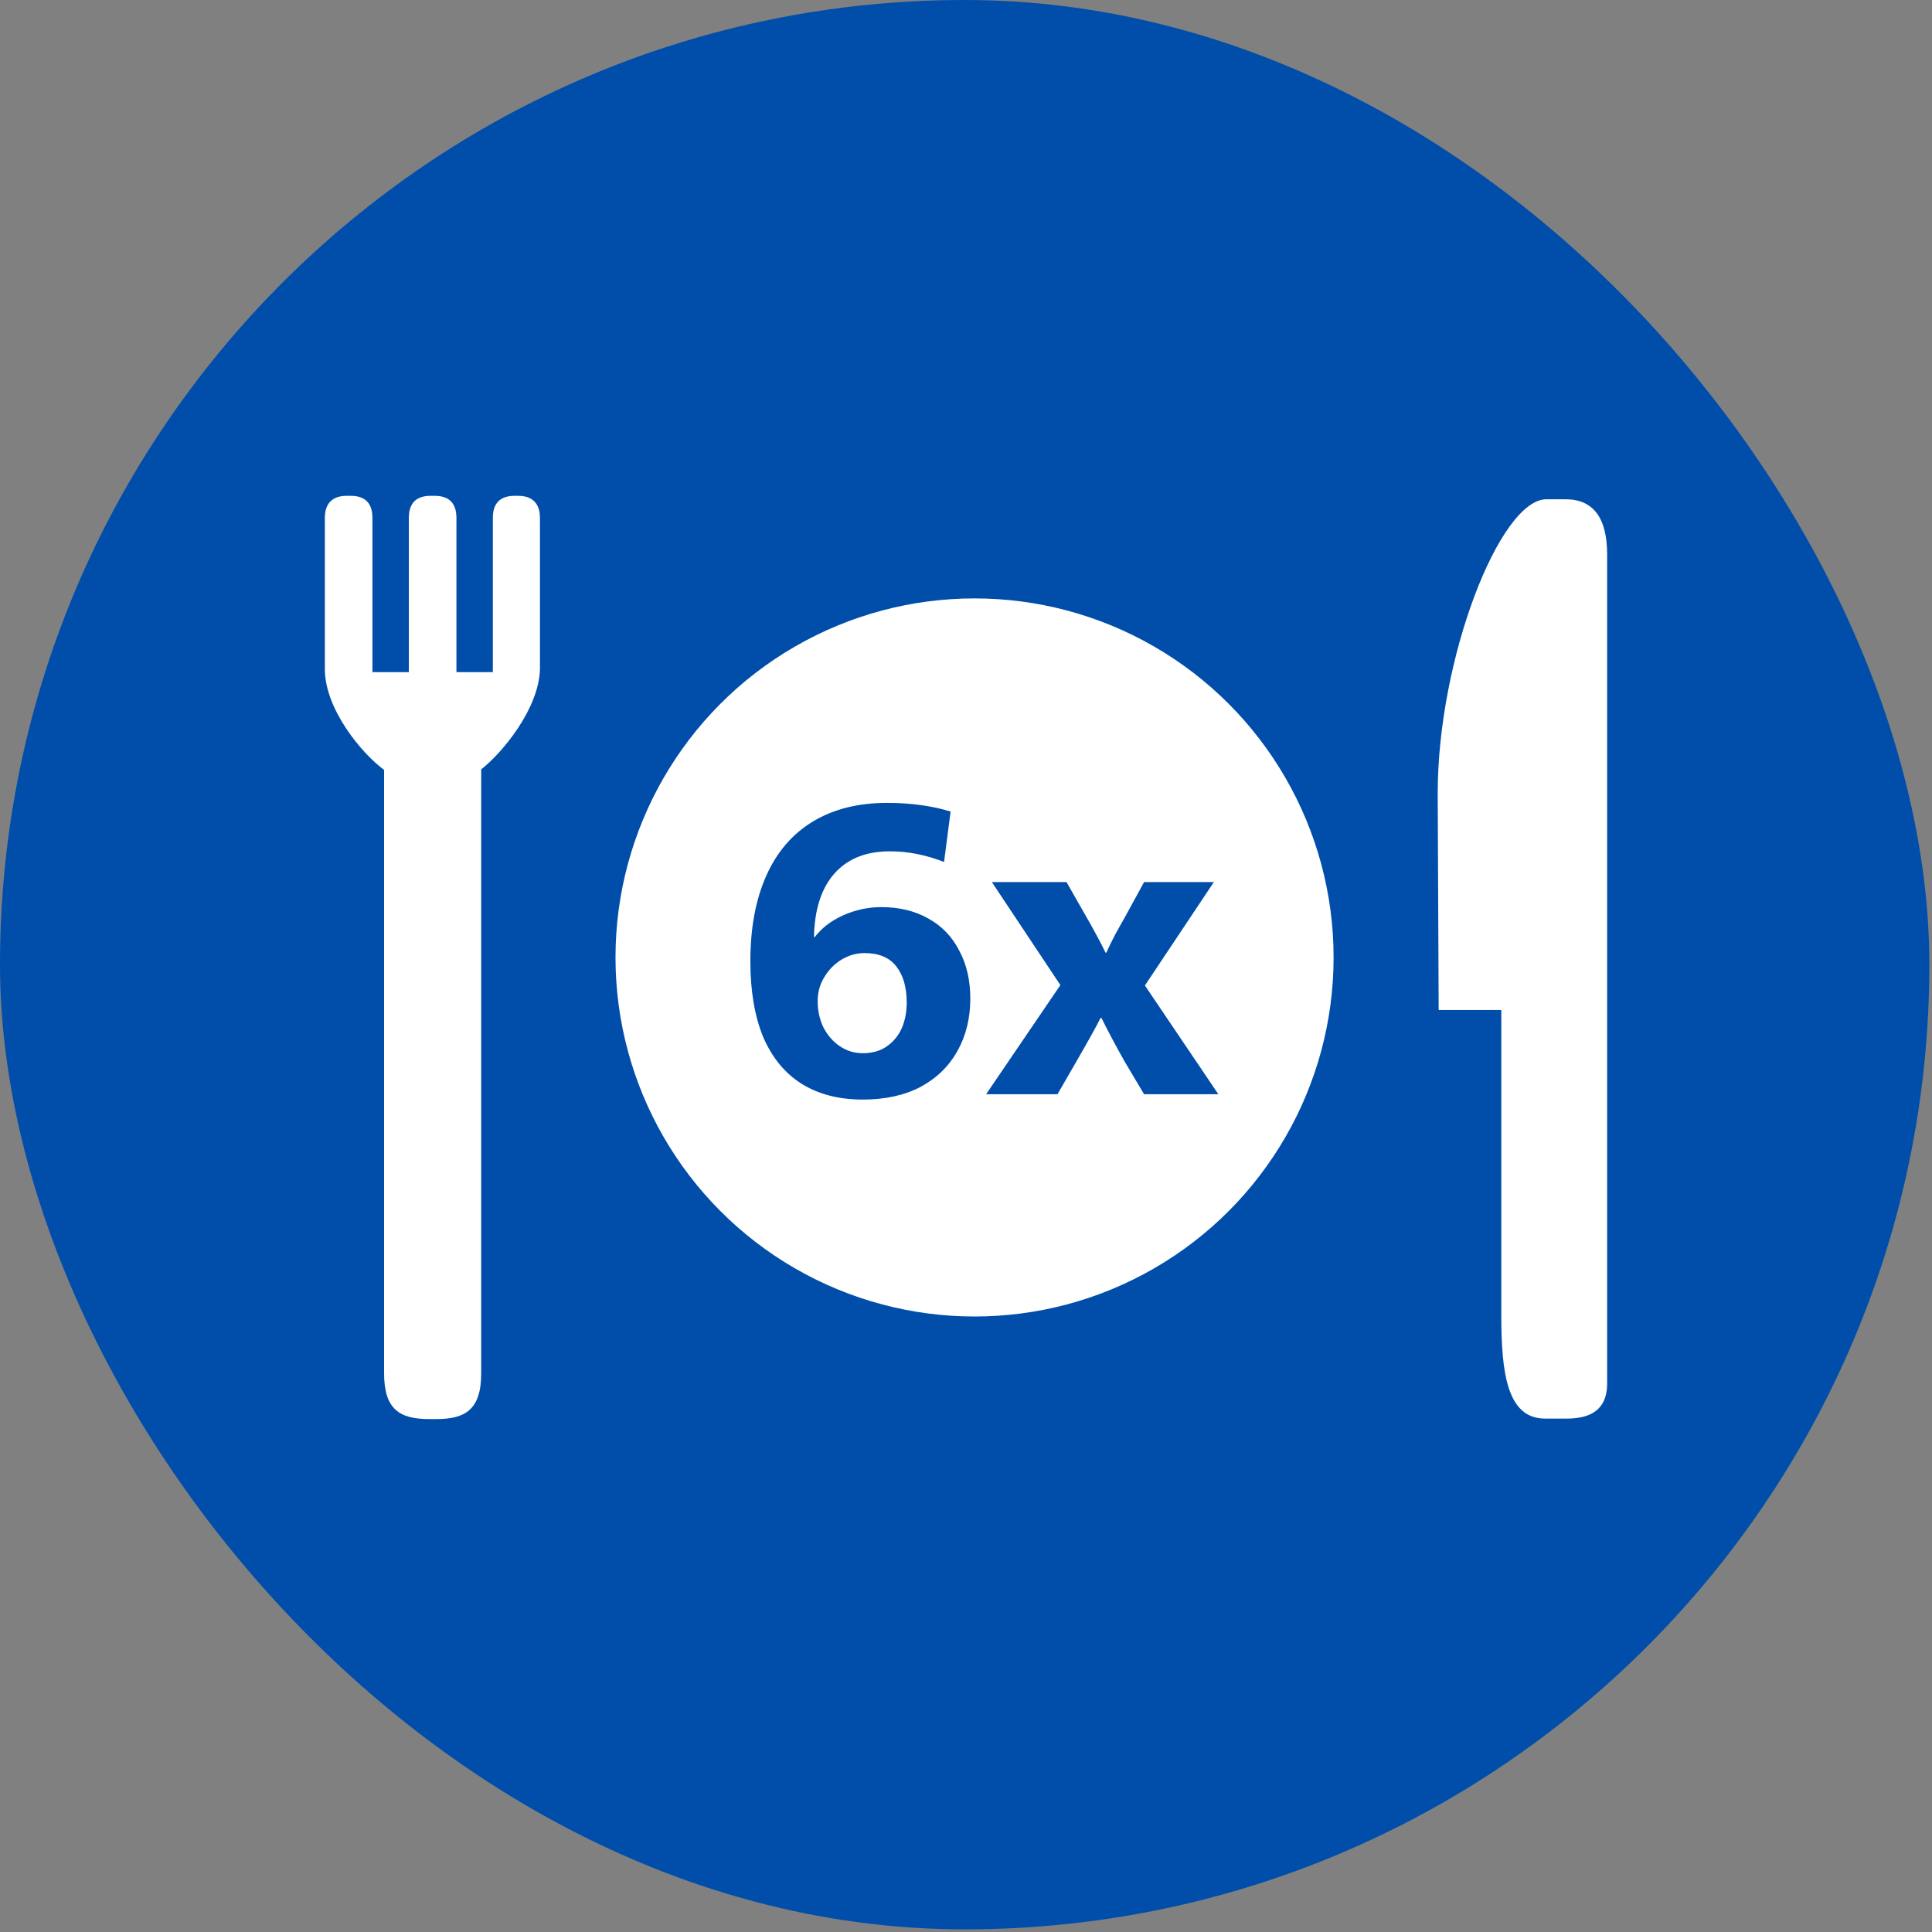
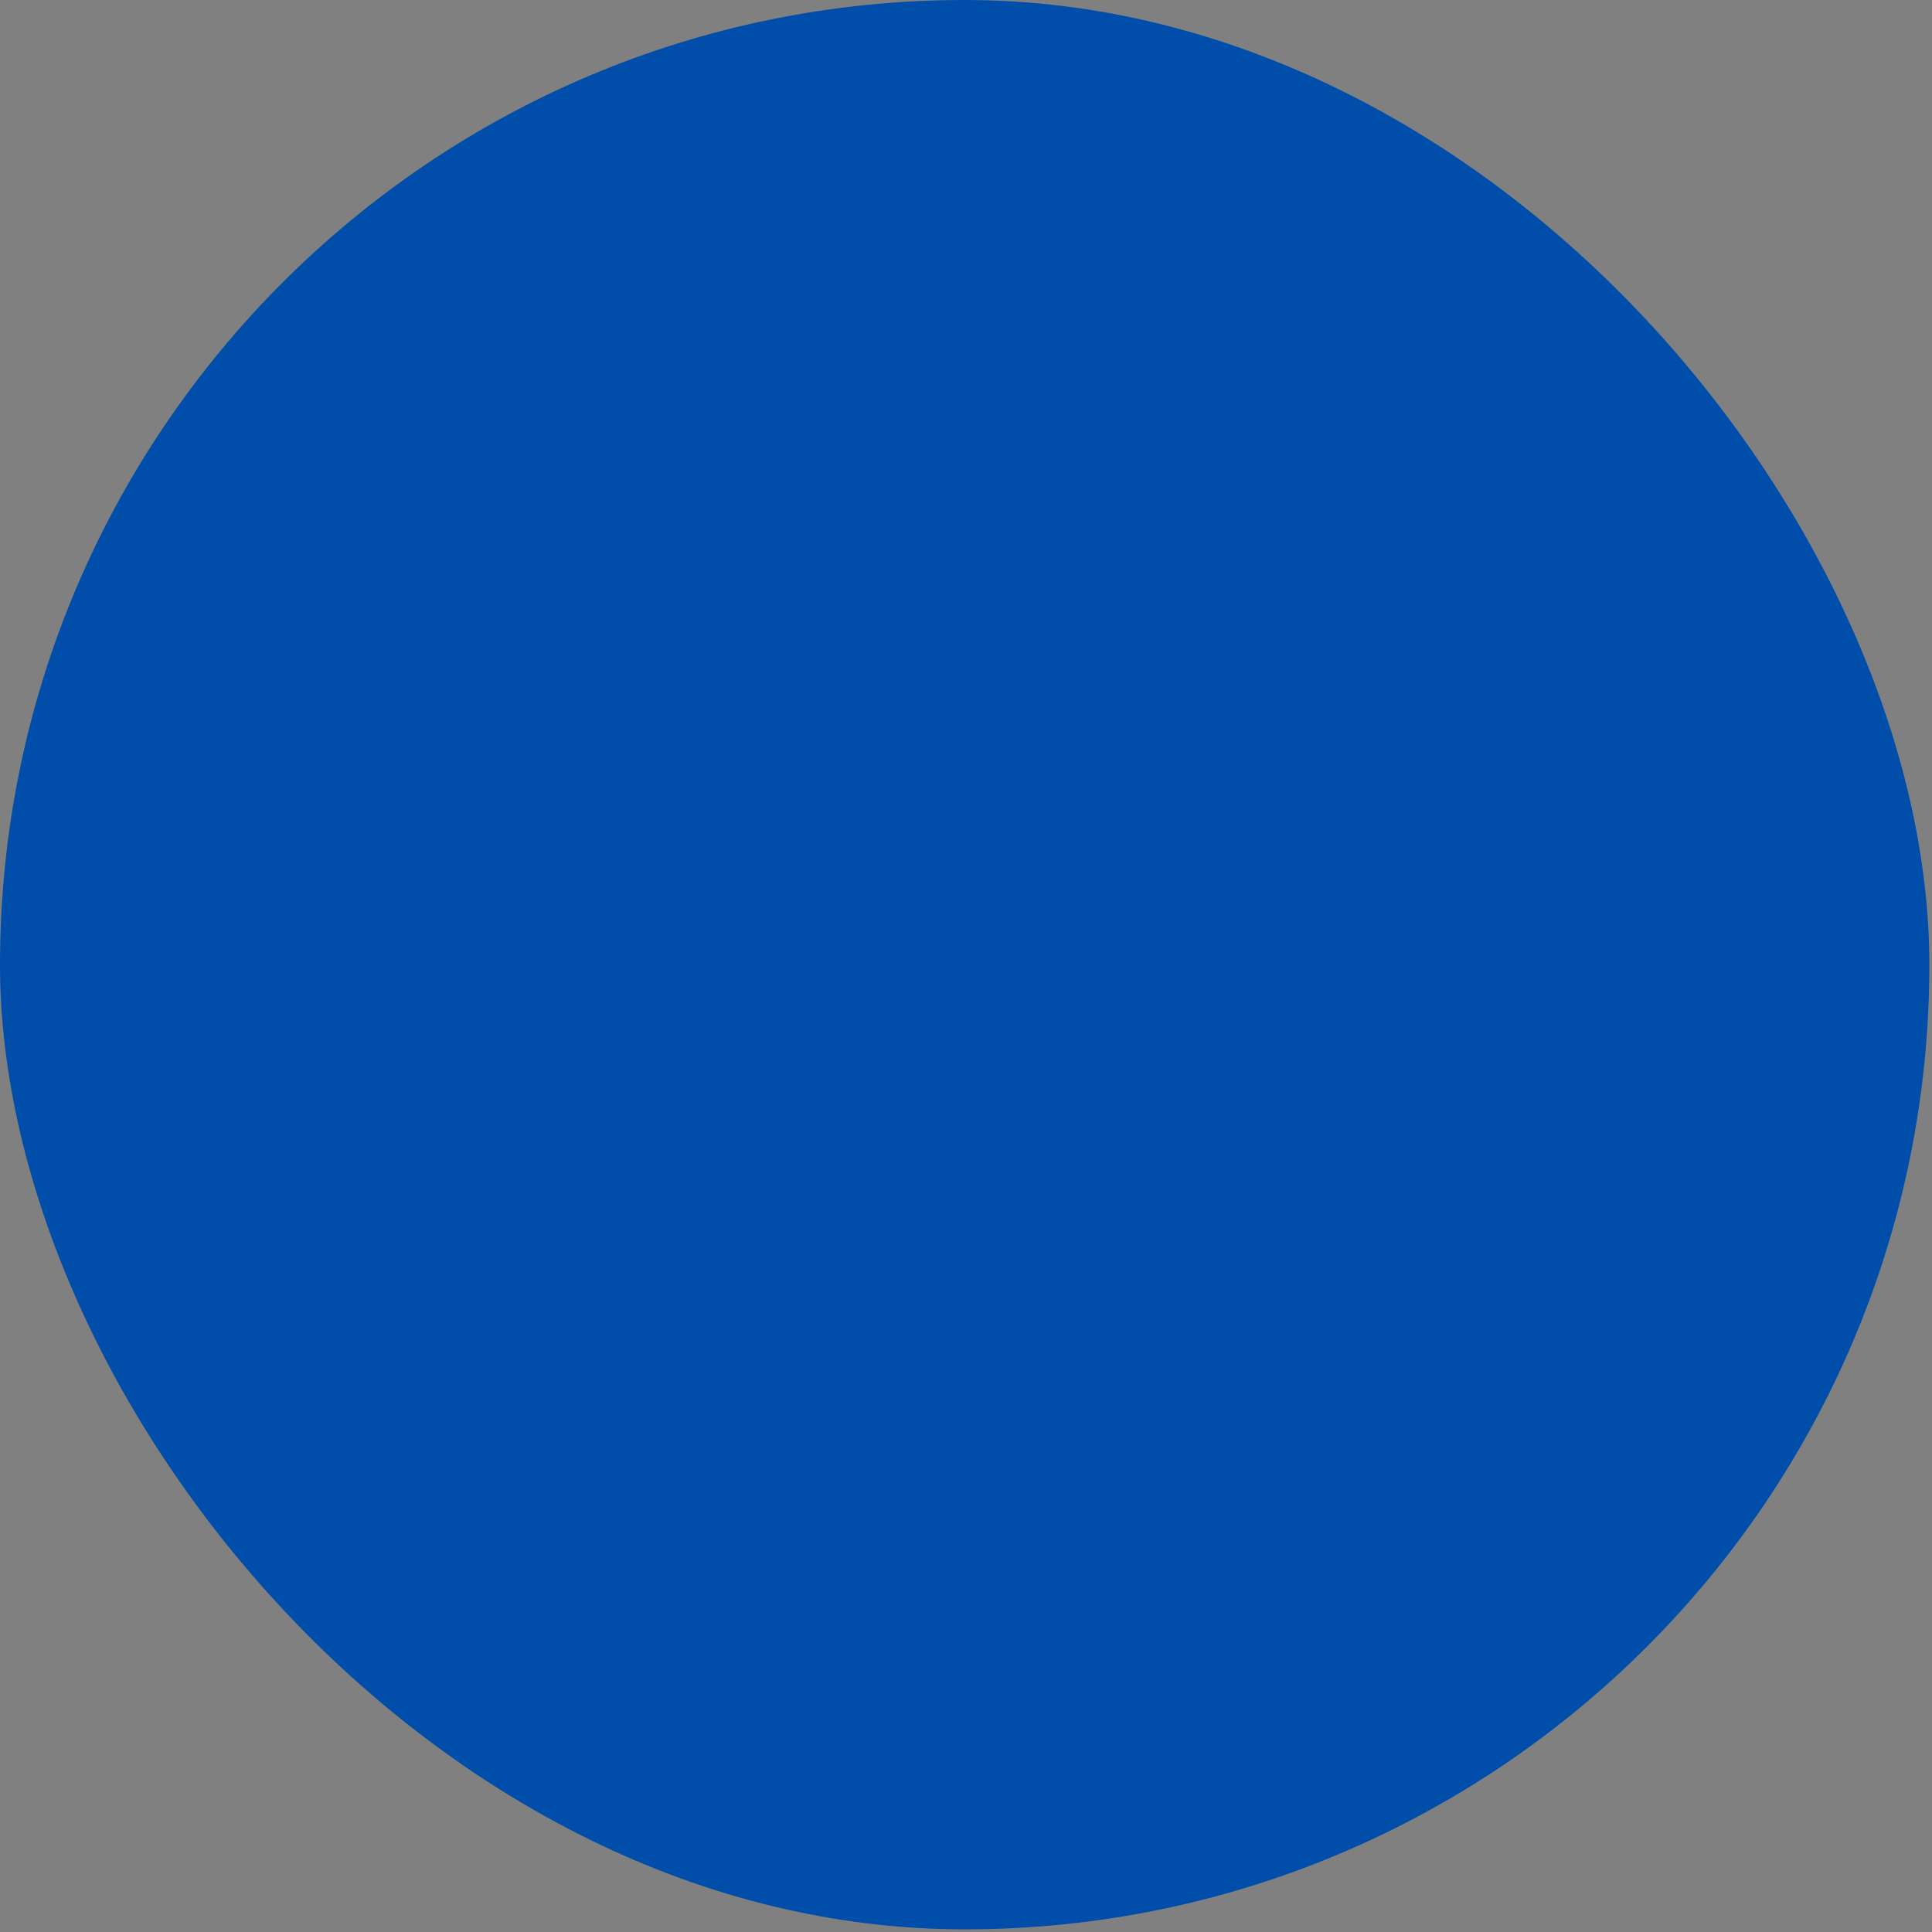
<svg xmlns="http://www.w3.org/2000/svg" width="113" height="113" viewBox="0 0 113 113" fill="none">
  <rect x="0" y="0" width="113" height="113" fill="#808080" stroke="none" />
  <rect width="112.845" height="112.845" rx="56.422" fill="#004EAA" />
  <g clip-path="url(#clip0_1401_43)">
    <path d="M28.144 44.999V80.329C28.144 82.483 27.179 83 25.503 83H25.106C23.402 83 22.465 82.454 22.465 80.329V45.028C21.158 44.08 19 41.466 19 39.139V30.293C19 29.46 19.426 29 20.278 29H20.505C21.357 29 21.783 29.431 21.783 30.293V39.312H23.913V30.293C23.913 29.431 24.339 29 25.191 29H25.418C26.27 29 26.696 29.431 26.696 30.293V39.312H28.826V30.293C28.826 29.431 29.252 29 30.104 29H30.302C31.154 29 31.581 29.46 31.581 30.293V39.139C31.524 41.437 29.394 44.022 28.144 44.999Z" fill="white" />
-     <path d="M91.643 82.971H90.365C88.15 82.971 87.809 80.3 87.809 76.939V59.074H84.146L84.089 46.407C84.089 38.508 87.724 29.201 90.45 29.201H91.558C93.176 29.201 94 30.264 94 32.447V80.99C93.972 82.426 93.063 82.971 91.643 82.971Z" fill="white" />
-     <circle cx="57" cy="56" r="21" fill="white" />
    <path d="M50.464 64.312C49.056 64.312 47.856 64 46.864 63.376C45.888 62.752 45.144 61.84 44.632 60.64C44.136 59.424 43.888 57.952 43.888 56.224C43.888 54.272 44.2 52.6 44.824 51.208C45.448 49.816 46.36 48.76 47.56 48.04C48.76 47.32 50.2 46.96 51.88 46.96C53.256 46.96 54.496 47.128 55.6 47.464L55.216 50.416C54.16 50 53.104 49.792 52.048 49.792C50.656 49.792 49.576 50.224 48.808 51.088C48.04 51.952 47.64 53.192 47.608 54.808H47.656C48.056 54.28 48.608 53.856 49.312 53.536C50.032 53.216 50.776 53.056 51.544 53.056C52.6 53.056 53.52 53.28 54.304 53.728C55.088 54.16 55.688 54.784 56.104 55.6C56.536 56.4 56.752 57.336 56.752 58.408C56.752 59.544 56.504 60.56 56.008 61.456C55.512 62.352 54.792 63.056 53.848 63.568C52.904 64.064 51.776 64.312 50.464 64.312ZM50.464 61.6C51.024 61.6 51.496 61.464 51.88 61.192C52.264 60.92 52.552 60.568 52.744 60.136C52.936 59.688 53.032 59.192 53.032 58.648C53.032 57.752 52.832 57.048 52.432 56.536C52.032 56.008 51.408 55.744 50.56 55.744C50.096 55.744 49.648 55.872 49.216 56.128C48.8 56.384 48.464 56.728 48.208 57.16C47.952 57.576 47.824 58.04 47.824 58.552C47.824 59.112 47.936 59.624 48.16 60.088C48.4 60.552 48.72 60.92 49.12 61.192C49.52 61.464 49.968 61.6 50.464 61.6ZM62.02 57.616L58.012 51.592H62.38L63.556 53.656C63.732 53.96 63.924 54.304 64.132 54.688C64.34 55.072 64.516 55.416 64.66 55.72H64.708C64.852 55.4 65.02 55.056 65.212 54.688C65.42 54.304 65.612 53.96 65.788 53.656L66.916 51.592H70.996L66.964 57.64L71.26 64H66.916L65.788 62.104C65.308 61.256 64.852 60.4 64.42 59.536H64.372C64.116 60.048 63.636 60.912 62.932 62.128L61.852 64H57.676L62.02 57.616Z" fill="#004EAA" />
  </g>
  <defs>
    <clipPath id="clip0_1401_43">
-       <rect width="75" height="54" fill="white" transform="translate(19 29)" />
-     </clipPath>
+       </clipPath>
  </defs>
</svg>